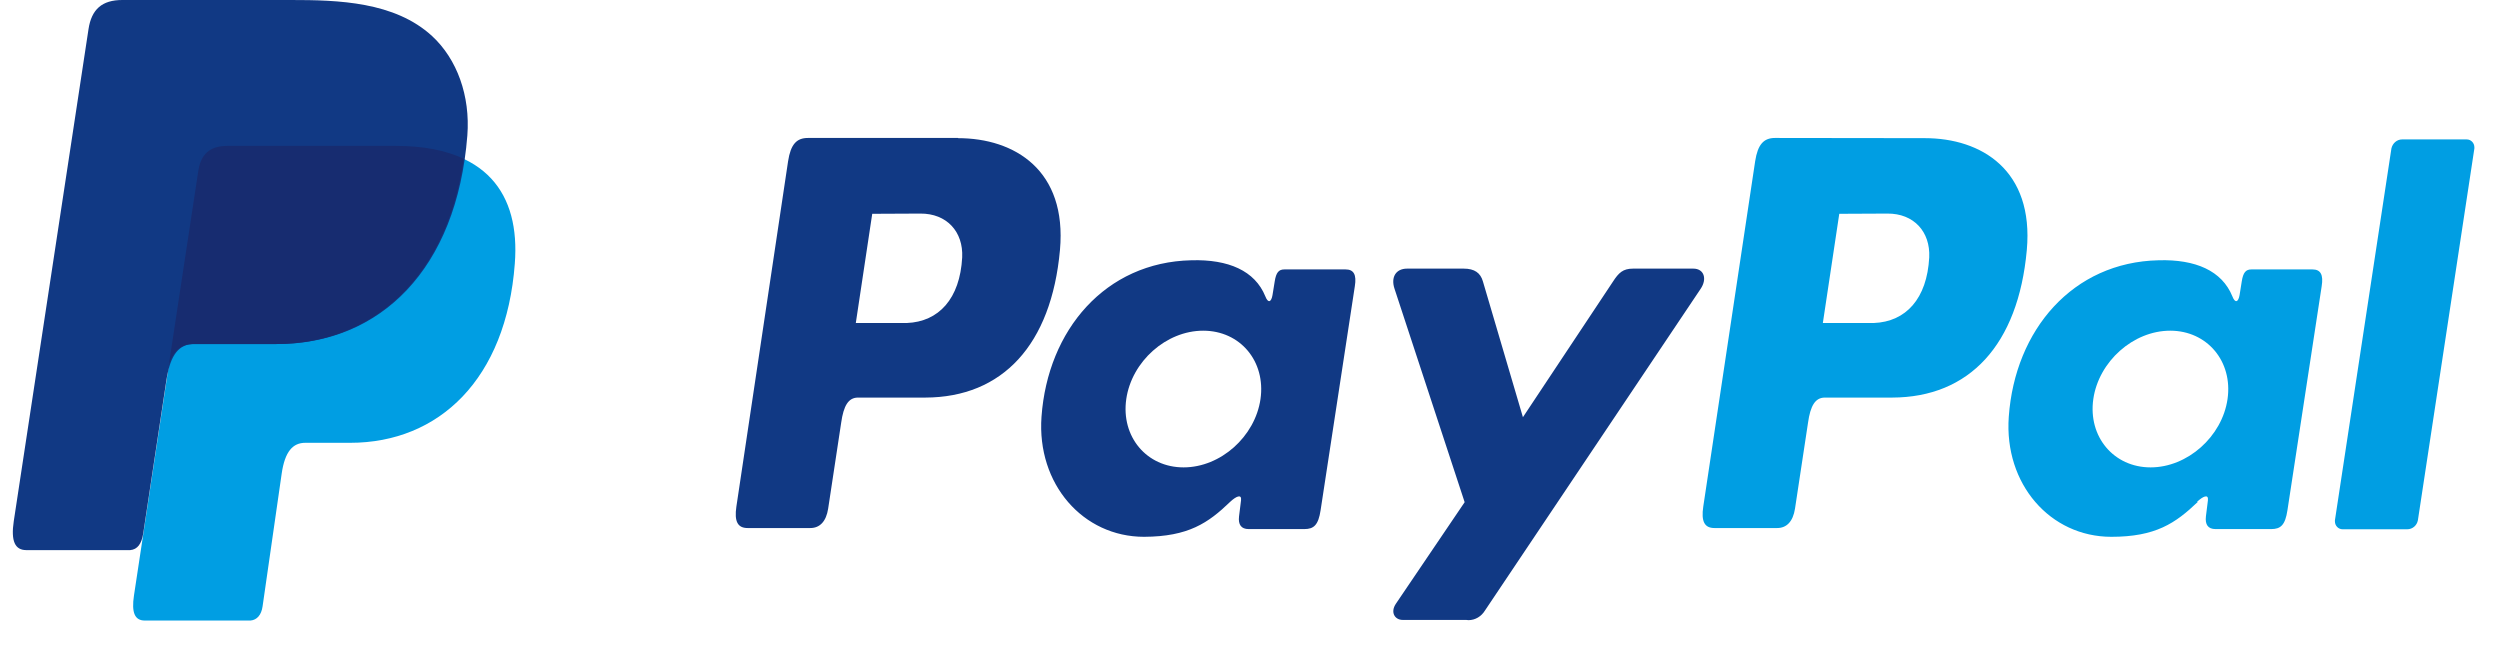
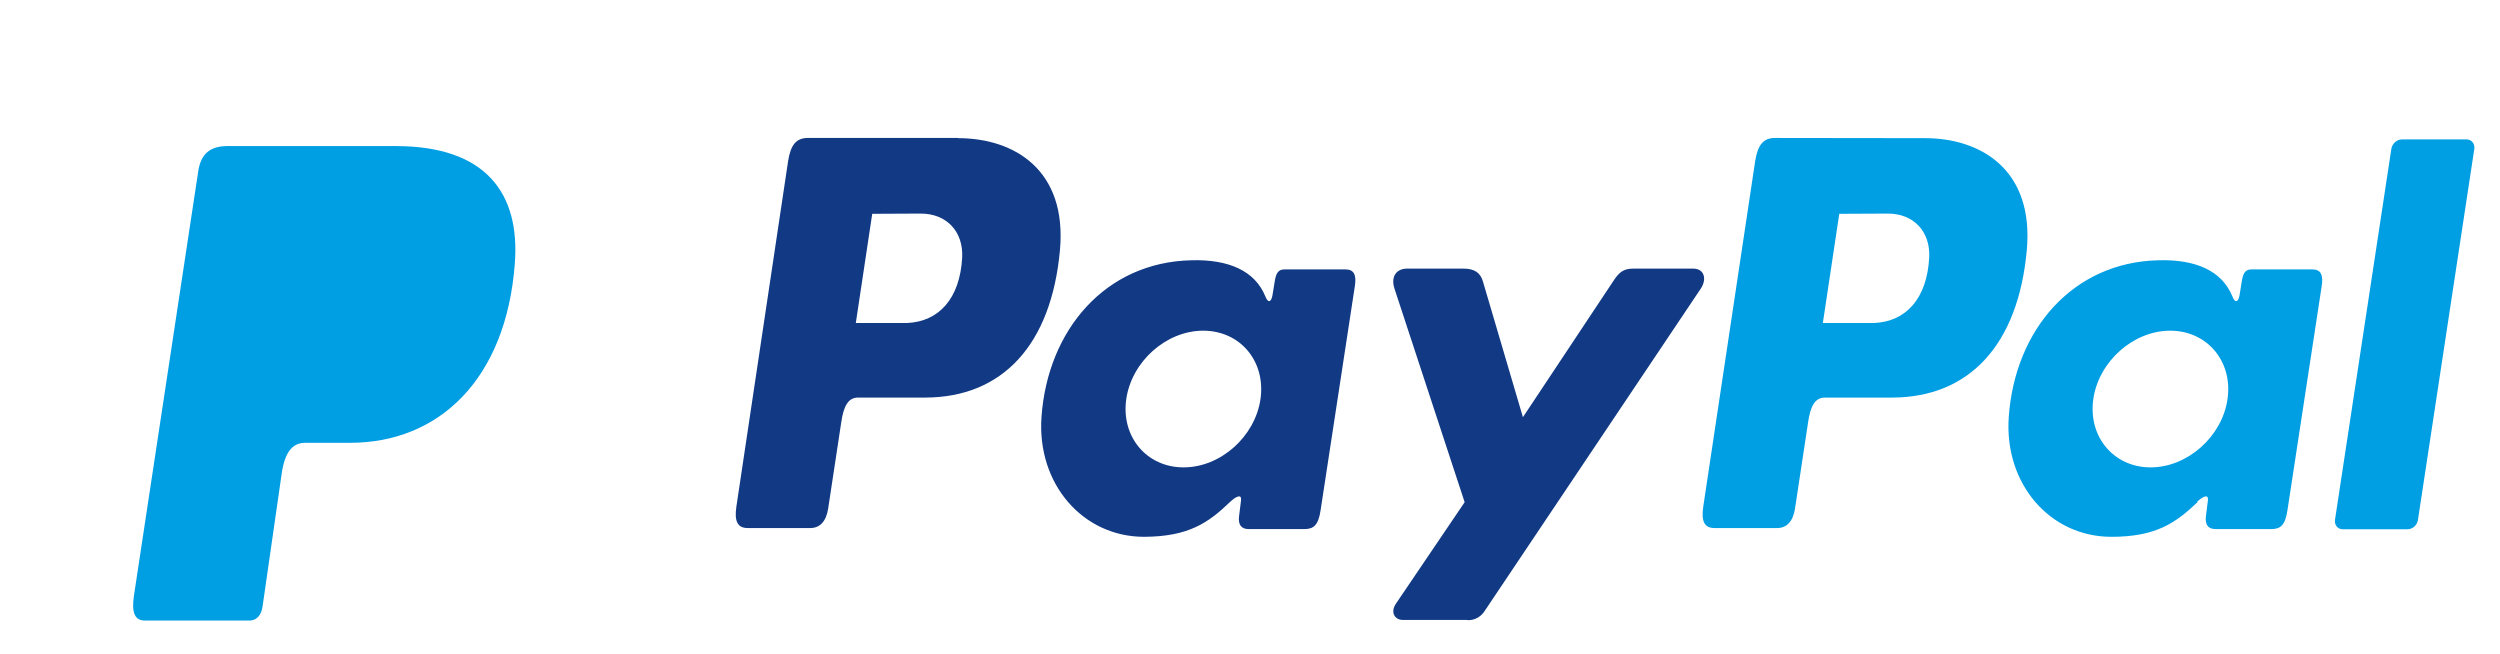
<svg xmlns="http://www.w3.org/2000/svg" viewBox="0 0 65 17" fill="none">
  <path fill-rule="evenodd" clip-rule="evenodd" d="M5.916 3.798H10.291C12.64 3.798 13.526 5.033 13.385 6.854C13.161 9.855 11.416 11.513 9.104 11.513H7.937C7.619 11.513 7.406 11.73 7.322 12.326L6.827 15.766C6.796 15.988 6.682 16.118 6.515 16.134H3.765C3.504 16.134 3.416 15.929 3.483 15.484L5.155 4.448C5.223 4.009 5.452 3.798 5.916 3.798Z" fill="#009EE3" />
  <path fill-rule="evenodd" clip-rule="evenodd" d="M24.907 3.592C26.381 3.592 27.746 4.426 27.559 6.501C27.335 8.967 26.064 10.332 24.058 10.337H22.308C22.058 10.337 21.933 10.549 21.871 10.988L21.532 13.225C21.48 13.561 21.313 13.729 21.068 13.729H19.438C19.178 13.729 19.089 13.556 19.146 13.171L20.49 4.193C20.558 3.749 20.714 3.587 21.006 3.587H24.907V3.592ZM22.251 8.398H23.579C24.407 8.365 24.959 7.769 25.017 6.691C25.048 6.025 24.616 5.548 23.928 5.553L22.678 5.559L22.251 8.398ZM31.986 13.046C32.137 12.905 32.288 12.835 32.267 13.008L32.215 13.425C32.189 13.642 32.273 13.756 32.465 13.756H33.913C34.158 13.756 34.278 13.653 34.336 13.263L35.226 7.439C35.273 7.146 35.2 7.005 34.987 7.005H33.393C33.247 7.005 33.179 7.087 33.143 7.314L33.085 7.672C33.054 7.856 32.971 7.894 32.898 7.704C32.627 7.038 31.939 6.74 30.976 6.767C28.741 6.816 27.241 8.577 27.079 10.836C26.954 12.586 28.158 13.957 29.746 13.957C30.898 13.951 31.413 13.599 31.986 13.046ZM30.773 12.152C29.814 12.152 29.142 11.356 29.283 10.375C29.424 9.4 30.319 8.598 31.283 8.598C32.247 8.598 32.913 9.395 32.773 10.375C32.632 11.351 31.736 12.152 30.773 12.152ZM38.055 6.984H36.586C36.284 6.984 36.159 7.217 36.258 7.509L38.081 13.057L36.294 15.696C36.143 15.918 36.263 16.118 36.471 16.118H38.122C38.143 16.118 38.159 16.124 38.18 16.124C38.357 16.124 38.518 16.026 38.612 15.869L44.217 7.509C44.389 7.255 44.31 6.984 44.024 6.984H42.461C42.196 6.984 42.086 7.092 41.935 7.325L39.596 10.847L38.555 7.314C38.492 7.097 38.341 6.984 38.055 6.984Z" fill="#113984" />
  <path fill-rule="evenodd" clip-rule="evenodd" d="M50.045 3.592C51.52 3.592 52.884 4.426 52.697 6.501C52.473 8.967 51.202 10.332 49.197 10.337H47.446C47.196 10.337 47.071 10.549 47.009 10.988L46.67 13.225C46.618 13.561 46.451 13.729 46.207 13.729H44.576C44.316 13.729 44.227 13.556 44.285 13.171L45.634 4.193C45.701 3.755 45.858 3.587 46.149 3.587L50.045 3.592ZM47.394 8.398H48.722C49.551 8.365 50.103 7.769 50.16 6.691C50.191 6.025 49.759 5.548 49.072 5.553L47.821 5.559L47.394 8.398ZM57.124 13.046C57.276 12.905 57.426 12.835 57.406 13.008L57.354 13.425C57.328 13.642 57.411 13.756 57.604 13.756H59.052C59.297 13.756 59.416 13.653 59.474 13.263L60.364 7.439C60.411 7.146 60.338 7.005 60.125 7.005H58.536C58.39 7.005 58.322 7.087 58.286 7.314L58.229 7.672C58.197 7.856 58.114 7.894 58.041 7.704C57.77 7.038 57.083 6.74 56.124 6.767C53.89 6.816 52.389 8.577 52.228 10.836C52.103 12.586 53.306 13.957 54.895 13.957C56.046 13.957 56.562 13.604 57.14 13.052L57.124 13.046ZM55.916 12.152C54.958 12.152 54.286 11.356 54.426 10.375C54.567 9.4 55.463 8.598 56.426 8.598C57.385 8.598 58.057 9.395 57.916 10.375C57.776 11.351 56.874 12.152 55.916 12.152ZM62.589 13.761H60.916C60.911 13.761 60.911 13.761 60.906 13.761C60.797 13.761 60.708 13.669 60.708 13.556C60.708 13.545 60.708 13.534 60.708 13.528L62.177 3.858C62.208 3.722 62.323 3.625 62.453 3.625H64.125C64.13 3.625 64.13 3.625 64.136 3.625C64.245 3.625 64.334 3.717 64.334 3.83C64.334 3.841 64.334 3.852 64.334 3.858L62.865 13.528C62.839 13.664 62.724 13.761 62.589 13.761Z" fill="#009EE3" />
-   <path fill-rule="evenodd" clip-rule="evenodd" d="M3.181 0H7.562C8.796 0 10.26 0.043 11.234 0.937C11.885 1.539 12.229 2.492 12.151 3.522C11.88 7 9.885 8.945 7.202 8.945H5.041C4.671 8.945 4.431 9.2 4.327 9.882L3.723 13.875C3.681 14.135 3.577 14.287 3.384 14.303H0.686C0.389 14.303 0.28 14.07 0.358 13.55L2.301 0.759C2.379 0.244 2.65 0 3.181 0Z" fill="#113984" />
-   <path fill-rule="evenodd" clip-rule="evenodd" d="M4.39 9.481L5.155 4.448C5.223 4.009 5.452 3.793 5.916 3.793H10.291C11.015 3.793 11.599 3.912 12.057 4.128C11.62 7.222 9.692 8.945 7.171 8.945H5.02C4.728 8.945 4.52 9.097 4.39 9.481Z" fill="#172C70" />
</svg>